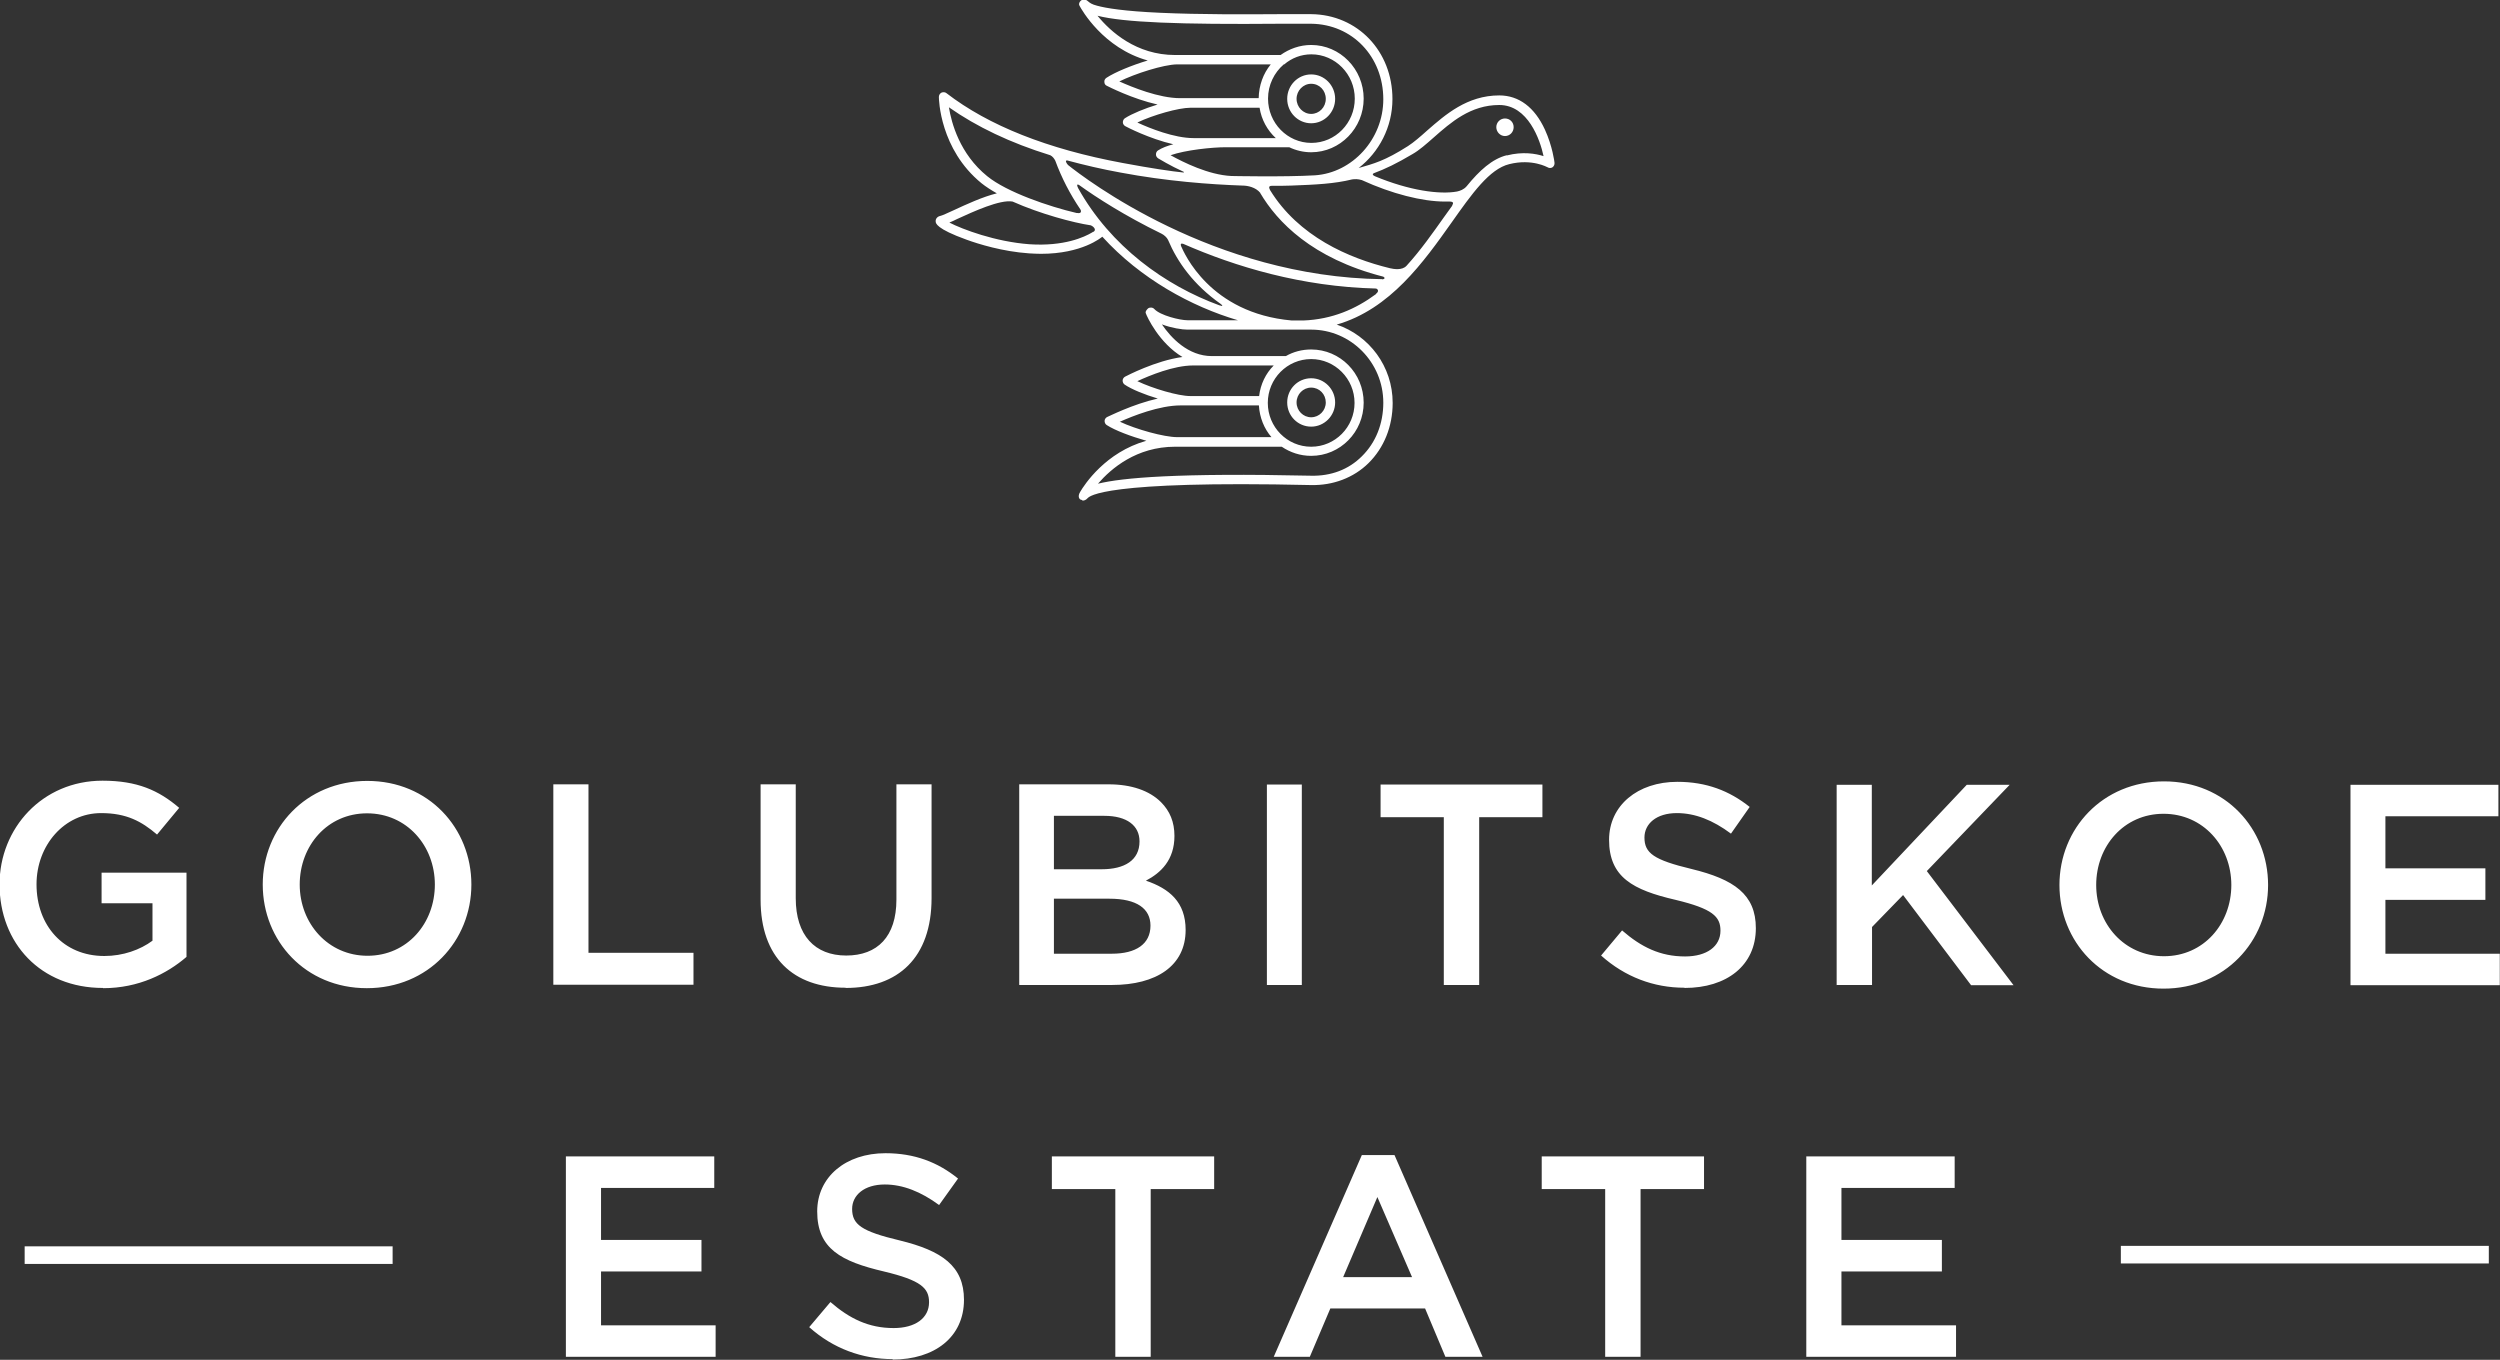
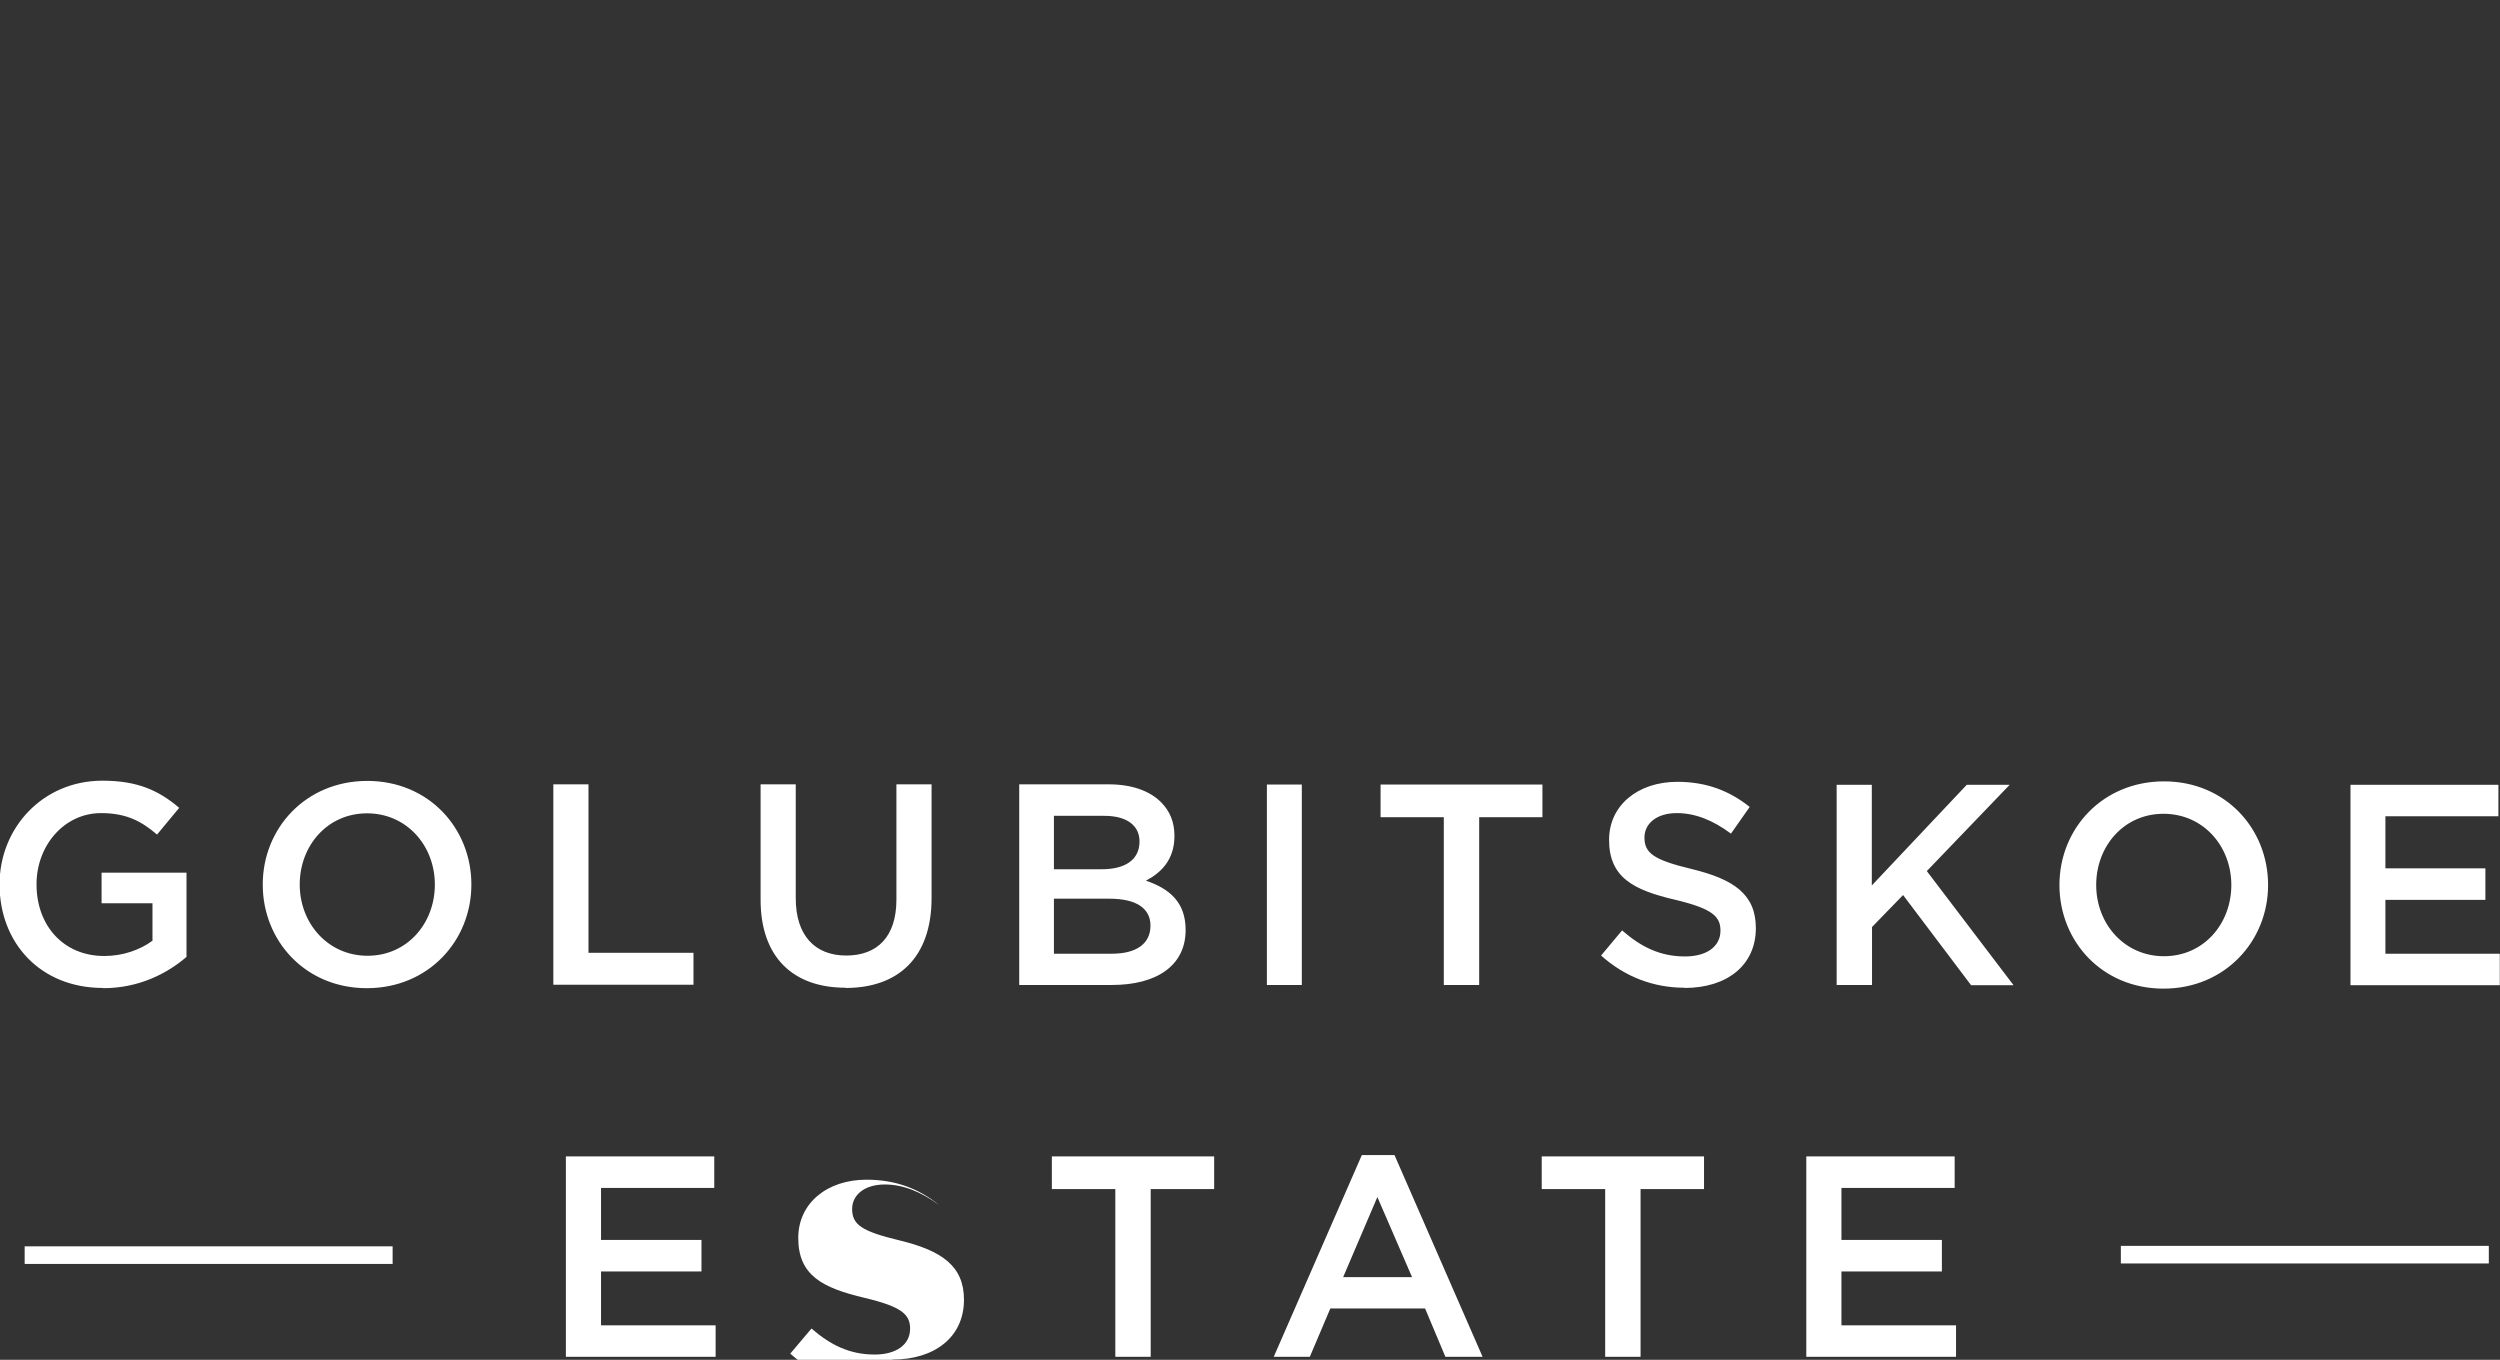
<svg xmlns="http://www.w3.org/2000/svg" id="_Слой_2" data-name="Слой 2" viewBox="0 0 109.52 59.57">
  <rect x="0" y="0" width="109.52" height="59.57" fill="#333333" stroke="none" />
  <defs>
    <style> .cls-1, .cls-2 { fill: #fff; } .cls-2 { fill-rule: evenodd; } </style>
  </defs>
  <g id="Layer_1" data-name="Layer 1">
    <g>
-       <path class="cls-1" d="m17.2,54.6H1.08v.77h16.12v-.77h0Zm61.93,4.84h6.56v-1.38h-5.02v-2.36h4.4v-1.38h-4.4v-2.28h4.96v-1.38h-6.5v8.78h0Zm-8.81,0h1.55v-7.35h2.78v-1.43h-7.11v1.43h2.78v7.35h0Zm-14.52,0h1.58l.9-2.12h4.15l.89,2.12h1.63l-3.86-8.84h-1.43l-3.86,8.84h0Zm3.04-3.49l1.5-3.51,1.52,3.51h-3.02Zm-9.98,3.49h1.55v-7.35h2.78v-1.43h-7.11v1.43h2.78v7.35h0Zm-9.76.12c1.84,0,3.13-.98,3.13-2.62,0-1.48-.97-2.15-2.82-2.6-1.68-.4-2.08-.7-2.08-1.38,0-.6.53-1.07,1.43-1.07.8,0,1.59.32,2.38.9l.83-1.16c-.89-.72-1.91-1.11-3.18-1.11-1.74,0-2.99,1.04-2.99,2.55,0,1.64,1.05,2.19,2.92,2.63,1.63.39,1.98.73,1.98,1.35,0,.69-.6,1.13-1.55,1.13-1.09,0-1.93-.41-2.77-1.14l-.93,1.1c1.05.94,2.32,1.4,3.66,1.4h0Zm-14.31-.12h6.56v-1.38h-5.02v-2.36h4.4v-1.38h-4.4v-2.28h4.96v-1.38h-6.5v8.78h0Zm78.17-16.28h6.55v-1.38h-5.01v-2.36h4.38v-1.38h-4.38v-2.28h4.95v-1.38h-6.48v8.78h0Zm-8.18.15c2.68,0,4.58-2.07,4.58-4.54s-1.87-4.54-4.56-4.54-4.58,2.07-4.58,4.54,1.87,4.54,4.56,4.54h0Zm.02-1.42c-1.74,0-2.97-1.42-2.97-3.12s1.21-3.12,2.95-3.12,2.97,1.42,2.97,3.12-1.21,3.12-2.95,3.12h0Zm-14.33,1.26h1.54v-2.54l1.36-1.4,2.98,3.95h1.86l-3.8-5,3.63-3.78h-1.88l-4.16,4.41v-4.41h-1.54v8.78h0Zm-6.67.13c1.84,0,3.12-.98,3.12-2.62,0-1.48-.96-2.14-2.81-2.59-1.67-.4-2.07-.7-2.07-1.38,0-.6.52-1.07,1.42-1.07.8,0,1.58.31,2.37.9l.82-1.17c-.89-.71-1.9-1.1-3.17-1.1-1.74,0-2.99,1.04-2.99,2.54,0,1.64,1.05,2.2,2.91,2.63,1.62.39,1.97.73,1.97,1.35,0,.69-.6,1.13-1.55,1.13-1.09,0-1.92-.41-2.76-1.14l-.92,1.1c1.05.94,2.31,1.41,3.65,1.41h0Zm-10.55-.13h1.55v-7.35h2.77v-1.43h-7.09v1.43h2.77v7.35h0Zm-7.75,0h1.53v-8.78h-1.53v8.78h0Zm-10.84,0h4.05c1.95,0,3.23-.84,3.23-2.41,0-1.22-.71-1.81-1.74-2.16.65-.34,1.25-.9,1.25-1.96,0-.61-.2-1.09-.59-1.48-.5-.5-1.29-.78-2.29-.78h-3.92v8.78h0Zm1.51-5.08v-2.33h2.21c.99,0,1.54.43,1.54,1.12,0,.83-.66,1.22-1.65,1.22h-2.1Zm0,3.71v-2.41h2.43c1.21,0,1.8.44,1.8,1.18,0,.81-.64,1.23-1.69,1.23h-2.55Zm-9.12,1.5c2.29,0,3.76-1.32,3.76-3.94v-4.98h-1.54v5.05c0,1.62-.83,2.45-2.2,2.45s-2.21-.88-2.21-2.51v-4.99h-1.54v5.05c0,2.55,1.45,3.86,3.72,3.86h0Zm-12.8-.14h6.13v-1.4h-4.6v-7.38h-1.54v8.78h0Zm-8.18.15c2.69,0,4.58-2.07,4.58-4.54s-1.87-4.54-4.56-4.54-4.58,2.07-4.58,4.54,1.87,4.54,4.56,4.54h0Zm.03-1.42c-1.73,0-2.97-1.42-2.97-3.12s1.21-3.12,2.95-3.12,2.97,1.42,2.97,3.12-1.21,3.12-2.95,3.12h0Zm-11.58,1.42c1.55,0,2.79-.63,3.65-1.37v-3.69h-3.72v1.34h2.23v1.64c-.54.4-1.29.67-2.11.67-1.79,0-2.97-1.33-2.97-3.14,0-1.71,1.22-3.12,2.83-3.12,1.11,0,1.77.36,2.45.94l.97-1.17c-.9-.77-1.84-1.19-3.36-1.19-2.63,0-4.51,2.08-4.51,4.54,0,2.58,1.8,4.54,4.53,4.54h0Zm104.51,11.29h-16.12v.77h16.12v-.77h0Z" />
-       <path class="cls-2" d="m65.93,5.19c-.21,0-.38.17-.38.38s.17.39.38.39.38-.17.38-.39-.17-.38-.38-.38h0Zm.08,1.61c-.64.16-1.2.67-1.76,1.36-.13.15-.29.2-.42.23h0c-.76.14-2.09-.04-3.6-.67h0c-.11-.05-.11-.1-.05-.13.51-.19,1.01-.43,1.7-.84.3-.17.6-.44.92-.72.76-.67,1.62-1.43,2.88-1.43s1.79,1.53,1.94,2.24c-.34-.11-.91-.21-1.61-.03h0Zm-18.59,15.13h.02c.06,0,.14-.03.21-.11.08-.07.64-.78,9.79-.57.96.02,1.86-.32,2.51-.96.68-.67,1.06-1.61,1.06-2.64,0-1.6-1.03-2.95-2.45-3.43,2.35-.68,3.81-2.75,5.03-4.47.89-1.26,1.66-2.35,2.53-2.56,1-.25,1.67.14,1.68.14.06.04.15.04.21,0,.06-.04.1-.12.09-.2,0-.03-.09-.73-.42-1.45-.45-.98-1.14-1.5-2-1.5-1.41,0-2.37.85-3.15,1.53-.3.27-.6.53-.85.69-1.02.65-1.5.77-2.16.96.89-.69,1.48-1.79,1.48-3.02,0-2.1-1.53-3.7-3.56-3.72-.33,0-.81,0-1.37,0-1.48.01-3.51.02-5.25-.06-1.56-.07-2.36-.2-2.76-.31-.24-.06-.32-.13-.38-.18-.07-.06-.13-.1-.2-.09-.06,0-.12.03-.16.08-.04.05-.07.13-.03.19.09.17,1.04,1.86,2.99,2.4-.7.21-1.43.51-1.81.76-.06.04-.1.11-.09.18,0,.08.04.14.11.17.06.03,1.11.57,2.22.82-.56.17-1.12.4-1.43.6-.06.04-.09.11-.09.18,0,.07.05.14.11.17.05.03,1.05.55,2.1.79-.27.07-.5.16-.67.27-.06.04-.09.1-.09.18,0,.07.04.13.1.17.04.02.5.31,1.12.59v.03c-.51-.05-1.45-.19-2.68-.42-3.29-.61-5.88-1.64-7.72-3.06-.06-.05-.15-.05-.22-.02-.07.04-.11.11-.11.19,0,.09.04,2.29,1.87,3.78.19.15.42.3.67.44-.62.15-1.35.49-1.89.74-.24.11-.52.24-.59.25-.14.03-.21.14-.2.24,0,.08.02.32,1.35.8.52.19,1.58.52,2.74.6.19.01.36.02.52.02,1.8,0,2.64-.71,2.69-.75,1.67,1.84,3.9,3.06,5.94,3.66h-2.21c-.33,0-1.19-.21-1.45-.49-.08-.09-.21-.07-.26-.04-.05.04-.14.13-.12.21.05.16.59,1.32,1.61,1.93-1.18.16-2.45.83-2.51.86-.06.03-.11.1-.11.17,0,.07.03.14.09.18.31.21.88.44,1.45.61-1.11.25-2.16.79-2.22.81-.06.03-.11.1-.11.17,0,.07.03.14.09.18.37.24,1.07.5,1.74.69-1.79.5-2.72,1.93-2.9,2.24-.11.18-.05.29,0,.33.02.01.05.02.09.03h0Zm16.2-12.94s0,0,0,.02c-.12.16-.24.33-.36.5-.49.69-1.02,1.45-1.64,2.13,0,0,0,0-.01.01-.19.2-.55.14-.72.1h0c-1.81-.44-4-1.39-5.25-3.42h0c-.04-.09-.09-.19.08-.19h0c.34,0,.63,0,.84-.01,1.09-.04,1.9-.08,2.67-.27.12-.02.27-.02.43.03,1.31.6,2.65.94,3.64.94.03,0,.06,0,.09,0h0c.14,0,.35-.02.23.16h0Zm-3.06,3.24c-7.41-.09-13.03-4.41-13.77-5-.06-.06-.16-.22-.03-.2.74.2,1.51.38,2.33.53,2.02.38,3.92.52,5.35.57.21,0,.57.07.77.32,0,0,0,0,0,.01.74,1.25,2.26,2.86,5.39,3.66.08.04.08.11-.06.12h0Zm-.27.64s-.01.01-.02.02c-.88.65-1.91,1.1-3.17,1.15h-.51c-3.6-.32-4.72-2.97-4.85-3.26-.03-.08-.01-.13.09-.1,2.3,1.01,5.2,1.88,8.45,1.96.08.02.15.12,0,.23h0Zm.31,4.77c0,.92-.33,1.75-.94,2.35-.58.58-1.35.87-2.22.85-5.85-.13-8.29.09-9.34.35.58-.67,1.69-1.62,3.38-1.62h4.67c.37.25.81.4,1.29.4,1.27,0,2.3-1.04,2.3-2.33s-1.03-2.33-2.3-2.33c-.4,0-.78.1-1.11.29h-3.24c-1.04,0-1.79-.8-2.19-1.39.42.16.89.23,1.11.23h1.25c.98,0,2.33,0,3.33,0,.1,0,.19,0,.28,0,.03,0,.06,0,.09,0,.05,0,.1,0,.15,0h.33c1.74,0,3.16,1.44,3.16,3.2h0Zm-11.55.84c.58-.26,1.74-.72,2.67-.72,1.11,0,2.85,0,3.43,0,.03.53.23,1.02.55,1.39h-4.13c-.57,0-1.8-.34-2.52-.68h0Zm8.39-2.75c1.04,0,1.9.86,1.9,1.92s-.85,1.92-1.9,1.92-1.9-.86-1.9-1.92.85-1.92,1.9-1.92h0Zm-7.62.97c.54-.25,1.6-.69,2.45-.69,1.25,0,3.38,0,3.38,0h0s.15,0,.15,0c-.35.35-.58.82-.64,1.34-.5,0-1.92,0-3.02,0h0c-.52,0-1.64-.33-2.31-.65h0Zm3.61-3.32c-2.39-.87-4.78-2.59-6.2-5.14h0c-.06-.12-.06-.2.05-.13.75.54,1.99,1.34,3.61,2.13.1.05.23.16.28.27,0,0,0,0,0,0,.41.97,1.11,1.96,2.3,2.8.11.08.1.12-.03.07h0Zm-5.54-3.23s-.04.03-.04.03c-.35.21-1.24.62-2.75.52-1.5-.11-2.95-.66-3.51-.95.1-.04.21-.09.35-.16.7-.32,1.87-.86,2.42-.76,1.21.54,2.67.93,3.42,1.04.11.04.28.19.12.29h0Zm-4.64-2.43c-1.21-.98-1.57-2.34-1.68-3.02,1.21.85,2.69,1.56,4.44,2.1.1.05.17.14.22.24.28.76.65,1.47,1.09,2.12h0c.06.08.06.21-.13.17-.01,0-.02,0-.03,0-1.2-.28-3.05-.91-3.91-1.61h0Zm8.03-.92c.66-.23,1.82-.35,2.42-.35h2.78c.29.14.62.22.96.22,1.27,0,2.3-1.06,2.3-2.35s-1.03-2.35-2.3-2.35c-.5,0-.96.17-1.34.44h-4.52s-.02,0-.02,0h-.08c-1.7,0-2.83-1.02-3.4-1.72,1.14.29,3.58.39,8,.35.55,0,1.03,0,1.36,0,1.8.02,3.16,1.44,3.16,3.31,0,1.75-1.36,3.22-2.99,3.33-1.35.08-3.67.03-3.67.03-1-.05-2.1-.6-2.66-.91h0Zm-1.44-1.44c.67-.32,1.79-.64,2.31-.64h0c1.11,0,2.55,0,3.03,0,.08.52.34.99.71,1.33h-.22s-2.13,0-3.38,0c-.85,0-1.92-.43-2.46-.68h0Zm6.4-2.54h.02c.33-.28.74-.44,1.19-.44,1.04,0,1.9.87,1.9,1.94s-.85,1.94-1.9,1.94-1.9-.87-1.9-1.94c0-.6.27-1.14.69-1.5h0Zm-7.21.75c.71-.35,1.94-.74,2.53-.75h4.11c-.33.4-.52.92-.53,1.48-.57,0-2.32,0-3.44,0-.93,0-2.1-.48-2.68-.74h0Zm8.41.1c.36,0,.64.29.64.66s-.29.66-.64.66-.64-.3-.64-.66.29-.66.64-.66h0Zm0,1.73c.58,0,1.05-.48,1.05-1.07s-.47-1.07-1.05-1.07-1.05.48-1.05,1.07.47,1.07,1.05,1.07h0Zm0,11.58c.36,0,.64.29.64.65s-.29.65-.64.65-.64-.29-.64-.65.29-.65.64-.65h0Zm0,1.71c.58,0,1.05-.48,1.05-1.06s-.47-1.06-1.05-1.06-1.05.47-1.05,1.06.47,1.06,1.05,1.06h0Z" />
+       <path class="cls-1" d="m17.2,54.6H1.08v.77h16.12v-.77h0Zm61.93,4.84h6.56v-1.38h-5.02v-2.36h4.4v-1.38h-4.4v-2.28h4.96v-1.38h-6.5v8.78h0Zm-8.81,0h1.55v-7.35h2.78v-1.43h-7.11v1.43h2.78v7.35h0Zm-14.52,0h1.58l.9-2.12h4.15l.89,2.12h1.63l-3.86-8.84h-1.43l-3.86,8.84h0Zm3.04-3.49l1.5-3.51,1.52,3.51h-3.02Zm-9.98,3.49h1.55v-7.35h2.78v-1.43h-7.11v1.43h2.78v7.35h0Zm-9.76.12c1.84,0,3.13-.98,3.13-2.62,0-1.48-.97-2.15-2.82-2.6-1.68-.4-2.08-.7-2.08-1.38,0-.6.53-1.07,1.43-1.07.8,0,1.59.32,2.38.9c-.89-.72-1.91-1.11-3.18-1.11-1.74,0-2.99,1.04-2.99,2.55,0,1.64,1.05,2.19,2.92,2.63,1.63.39,1.98.73,1.98,1.35,0,.69-.6,1.13-1.55,1.13-1.09,0-1.93-.41-2.77-1.14l-.93,1.1c1.05.94,2.32,1.4,3.66,1.4h0Zm-14.31-.12h6.56v-1.38h-5.02v-2.36h4.4v-1.38h-4.4v-2.28h4.96v-1.38h-6.5v8.78h0Zm78.17-16.28h6.55v-1.38h-5.01v-2.36h4.38v-1.38h-4.38v-2.28h4.95v-1.38h-6.48v8.78h0Zm-8.18.15c2.68,0,4.58-2.07,4.58-4.54s-1.87-4.54-4.56-4.54-4.58,2.07-4.58,4.54,1.87,4.54,4.56,4.54h0Zm.02-1.42c-1.74,0-2.97-1.42-2.97-3.12s1.21-3.12,2.95-3.12,2.97,1.42,2.97,3.12-1.21,3.12-2.95,3.12h0Zm-14.33,1.26h1.54v-2.54l1.36-1.4,2.98,3.95h1.86l-3.8-5,3.63-3.78h-1.88l-4.16,4.41v-4.41h-1.54v8.78h0Zm-6.67.13c1.84,0,3.12-.98,3.12-2.62,0-1.48-.96-2.14-2.81-2.59-1.67-.4-2.07-.7-2.07-1.38,0-.6.52-1.07,1.42-1.07.8,0,1.58.31,2.37.9l.82-1.17c-.89-.71-1.9-1.1-3.17-1.1-1.74,0-2.99,1.04-2.99,2.54,0,1.64,1.05,2.2,2.91,2.63,1.62.39,1.97.73,1.97,1.35,0,.69-.6,1.13-1.55,1.13-1.09,0-1.92-.41-2.76-1.14l-.92,1.1c1.05.94,2.31,1.41,3.65,1.41h0Zm-10.55-.13h1.55v-7.35h2.77v-1.43h-7.09v1.43h2.77v7.35h0Zm-7.75,0h1.53v-8.78h-1.53v8.78h0Zm-10.84,0h4.05c1.95,0,3.23-.84,3.23-2.41,0-1.22-.71-1.81-1.74-2.16.65-.34,1.25-.9,1.25-1.96,0-.61-.2-1.09-.59-1.48-.5-.5-1.29-.78-2.29-.78h-3.92v8.78h0Zm1.51-5.08v-2.33h2.21c.99,0,1.54.43,1.54,1.12,0,.83-.66,1.22-1.65,1.22h-2.1Zm0,3.71v-2.41h2.43c1.21,0,1.8.44,1.8,1.18,0,.81-.64,1.23-1.69,1.23h-2.55Zm-9.12,1.5c2.29,0,3.76-1.32,3.76-3.94v-4.98h-1.54v5.05c0,1.62-.83,2.45-2.2,2.45s-2.21-.88-2.21-2.51v-4.99h-1.54v5.05c0,2.55,1.45,3.86,3.72,3.86h0Zm-12.8-.14h6.13v-1.4h-4.6v-7.38h-1.54v8.78h0Zm-8.18.15c2.69,0,4.58-2.07,4.58-4.54s-1.87-4.54-4.56-4.54-4.58,2.07-4.58,4.54,1.87,4.54,4.56,4.54h0Zm.03-1.42c-1.73,0-2.97-1.42-2.97-3.12s1.21-3.12,2.95-3.12,2.97,1.42,2.97,3.12-1.21,3.12-2.95,3.12h0Zm-11.58,1.42c1.55,0,2.79-.63,3.65-1.37v-3.69h-3.72v1.34h2.23v1.64c-.54.4-1.29.67-2.11.67-1.79,0-2.97-1.33-2.97-3.14,0-1.71,1.22-3.12,2.83-3.12,1.11,0,1.77.36,2.45.94l.97-1.17c-.9-.77-1.84-1.19-3.36-1.19-2.63,0-4.51,2.08-4.51,4.54,0,2.58,1.8,4.54,4.53,4.54h0Zm104.51,11.29h-16.12v.77h16.12v-.77h0Z" />
    </g>
  </g>
</svg>